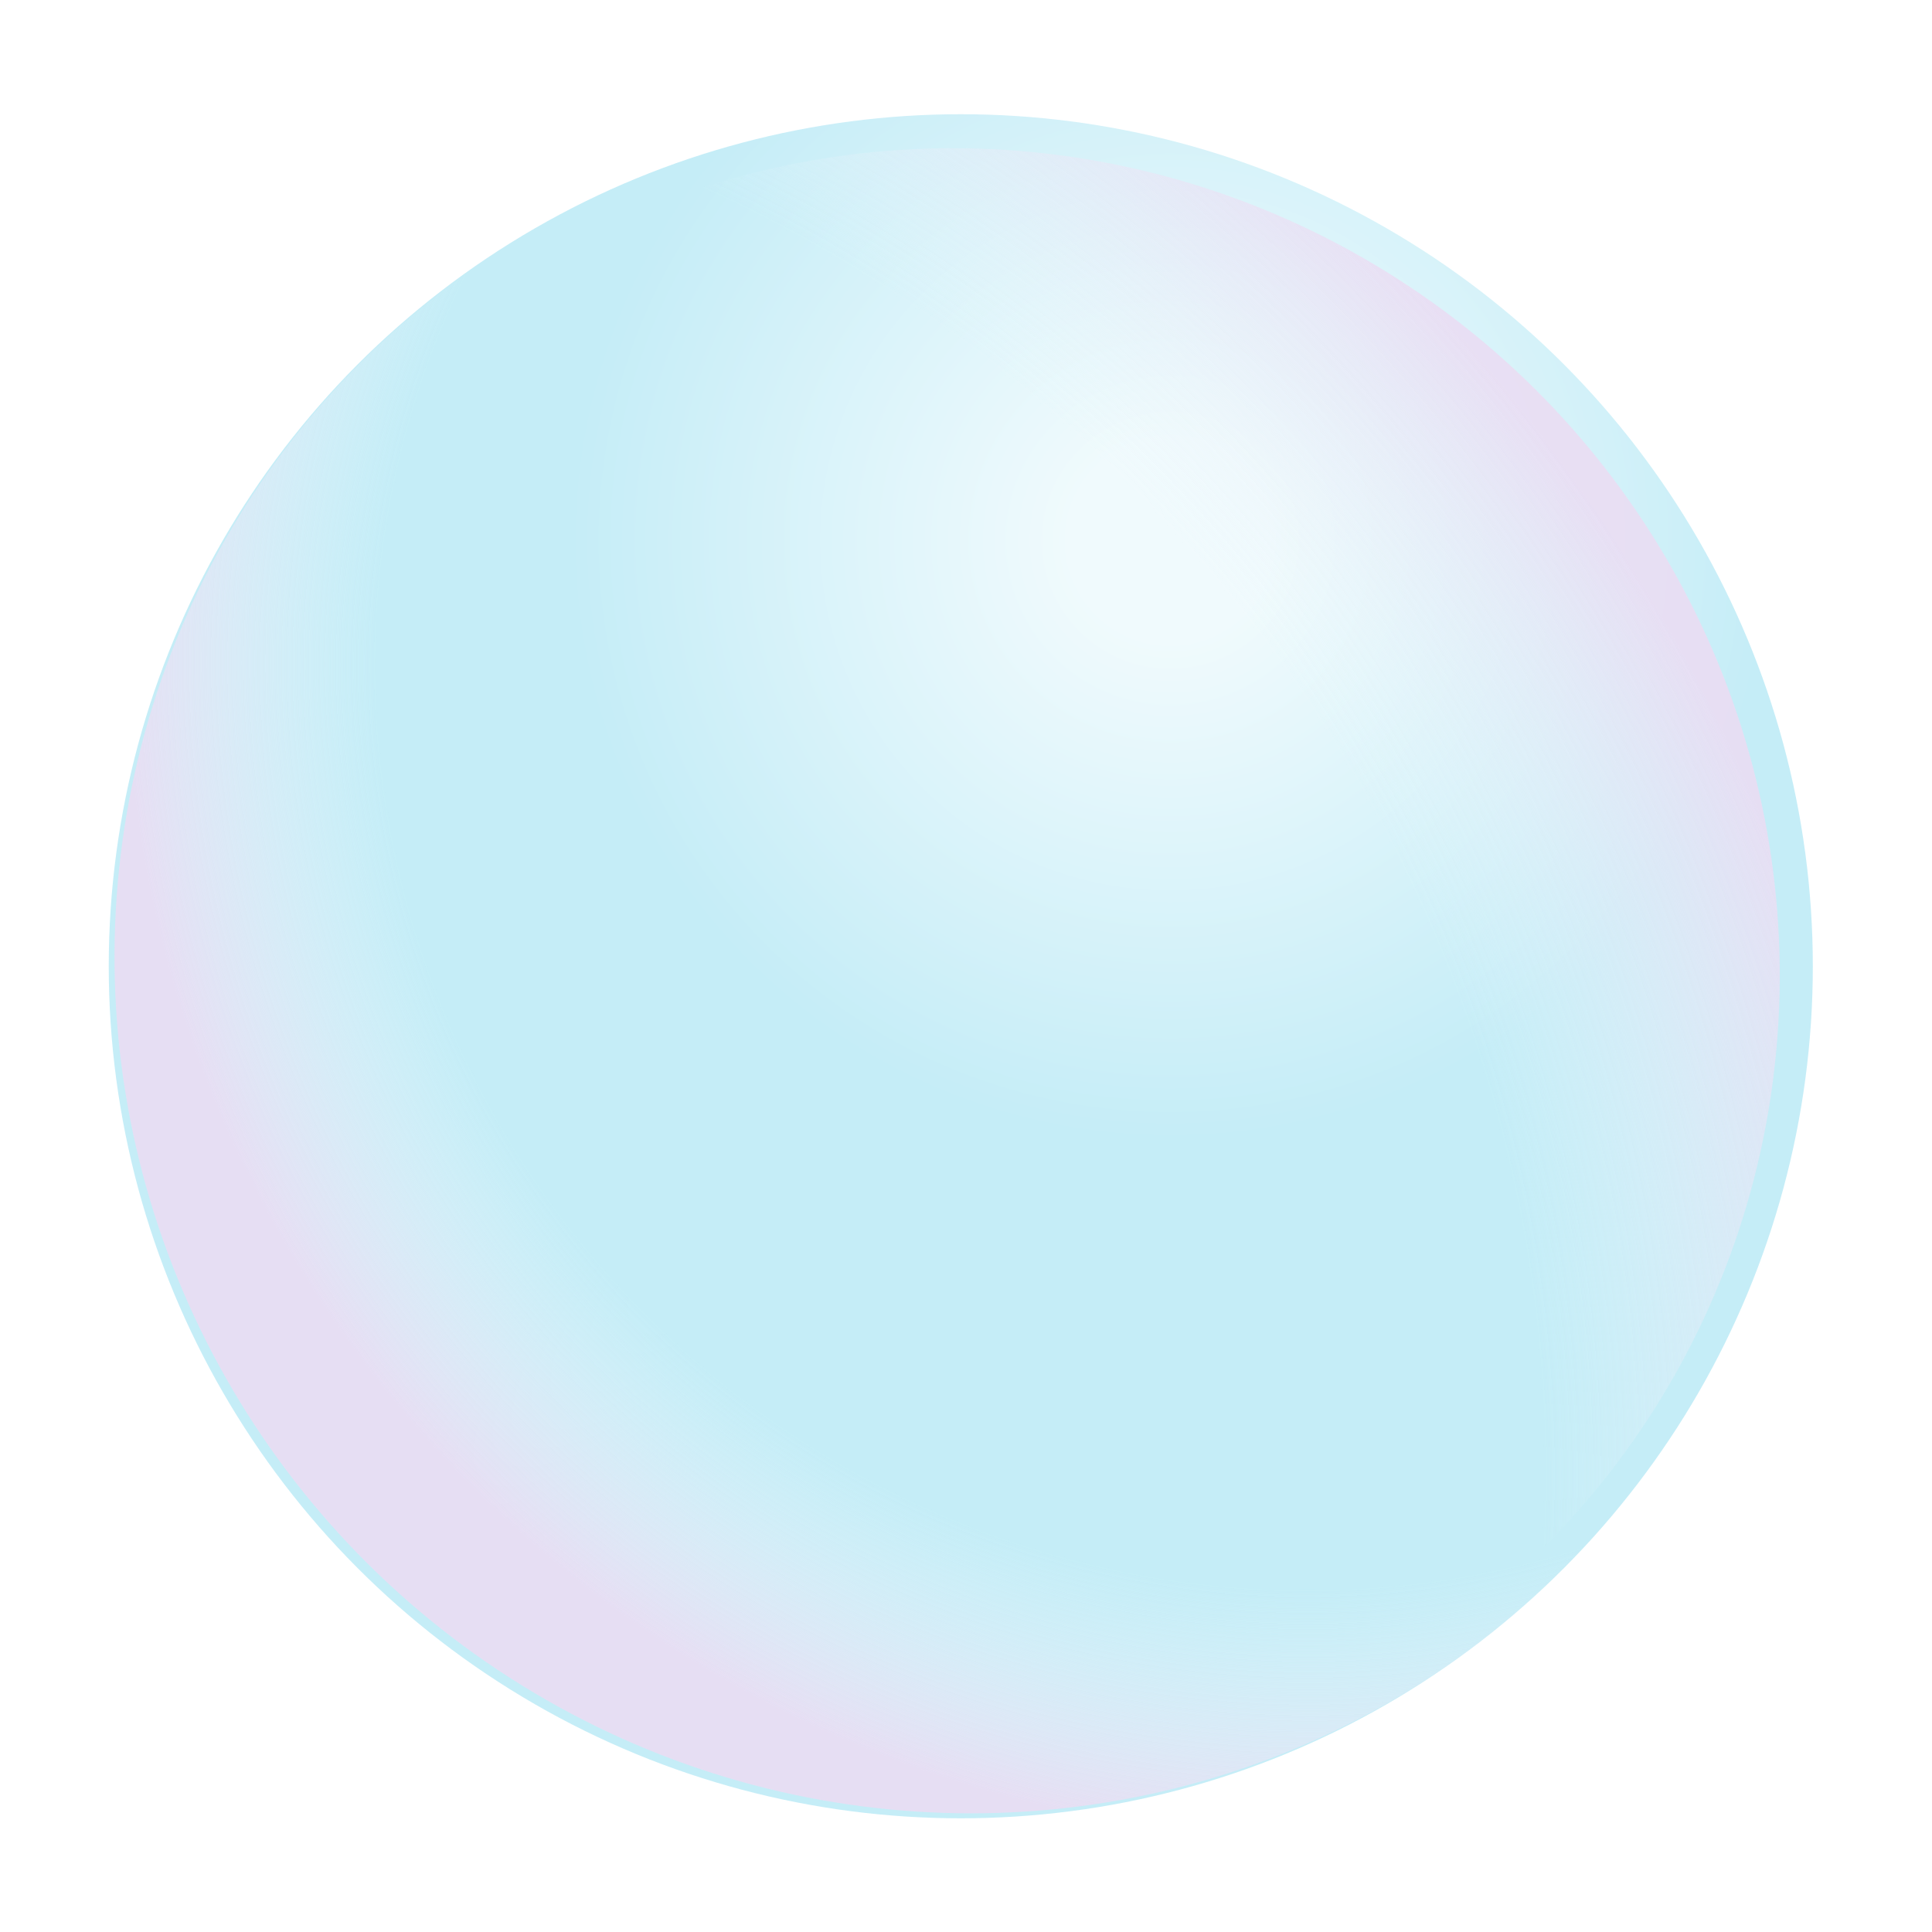
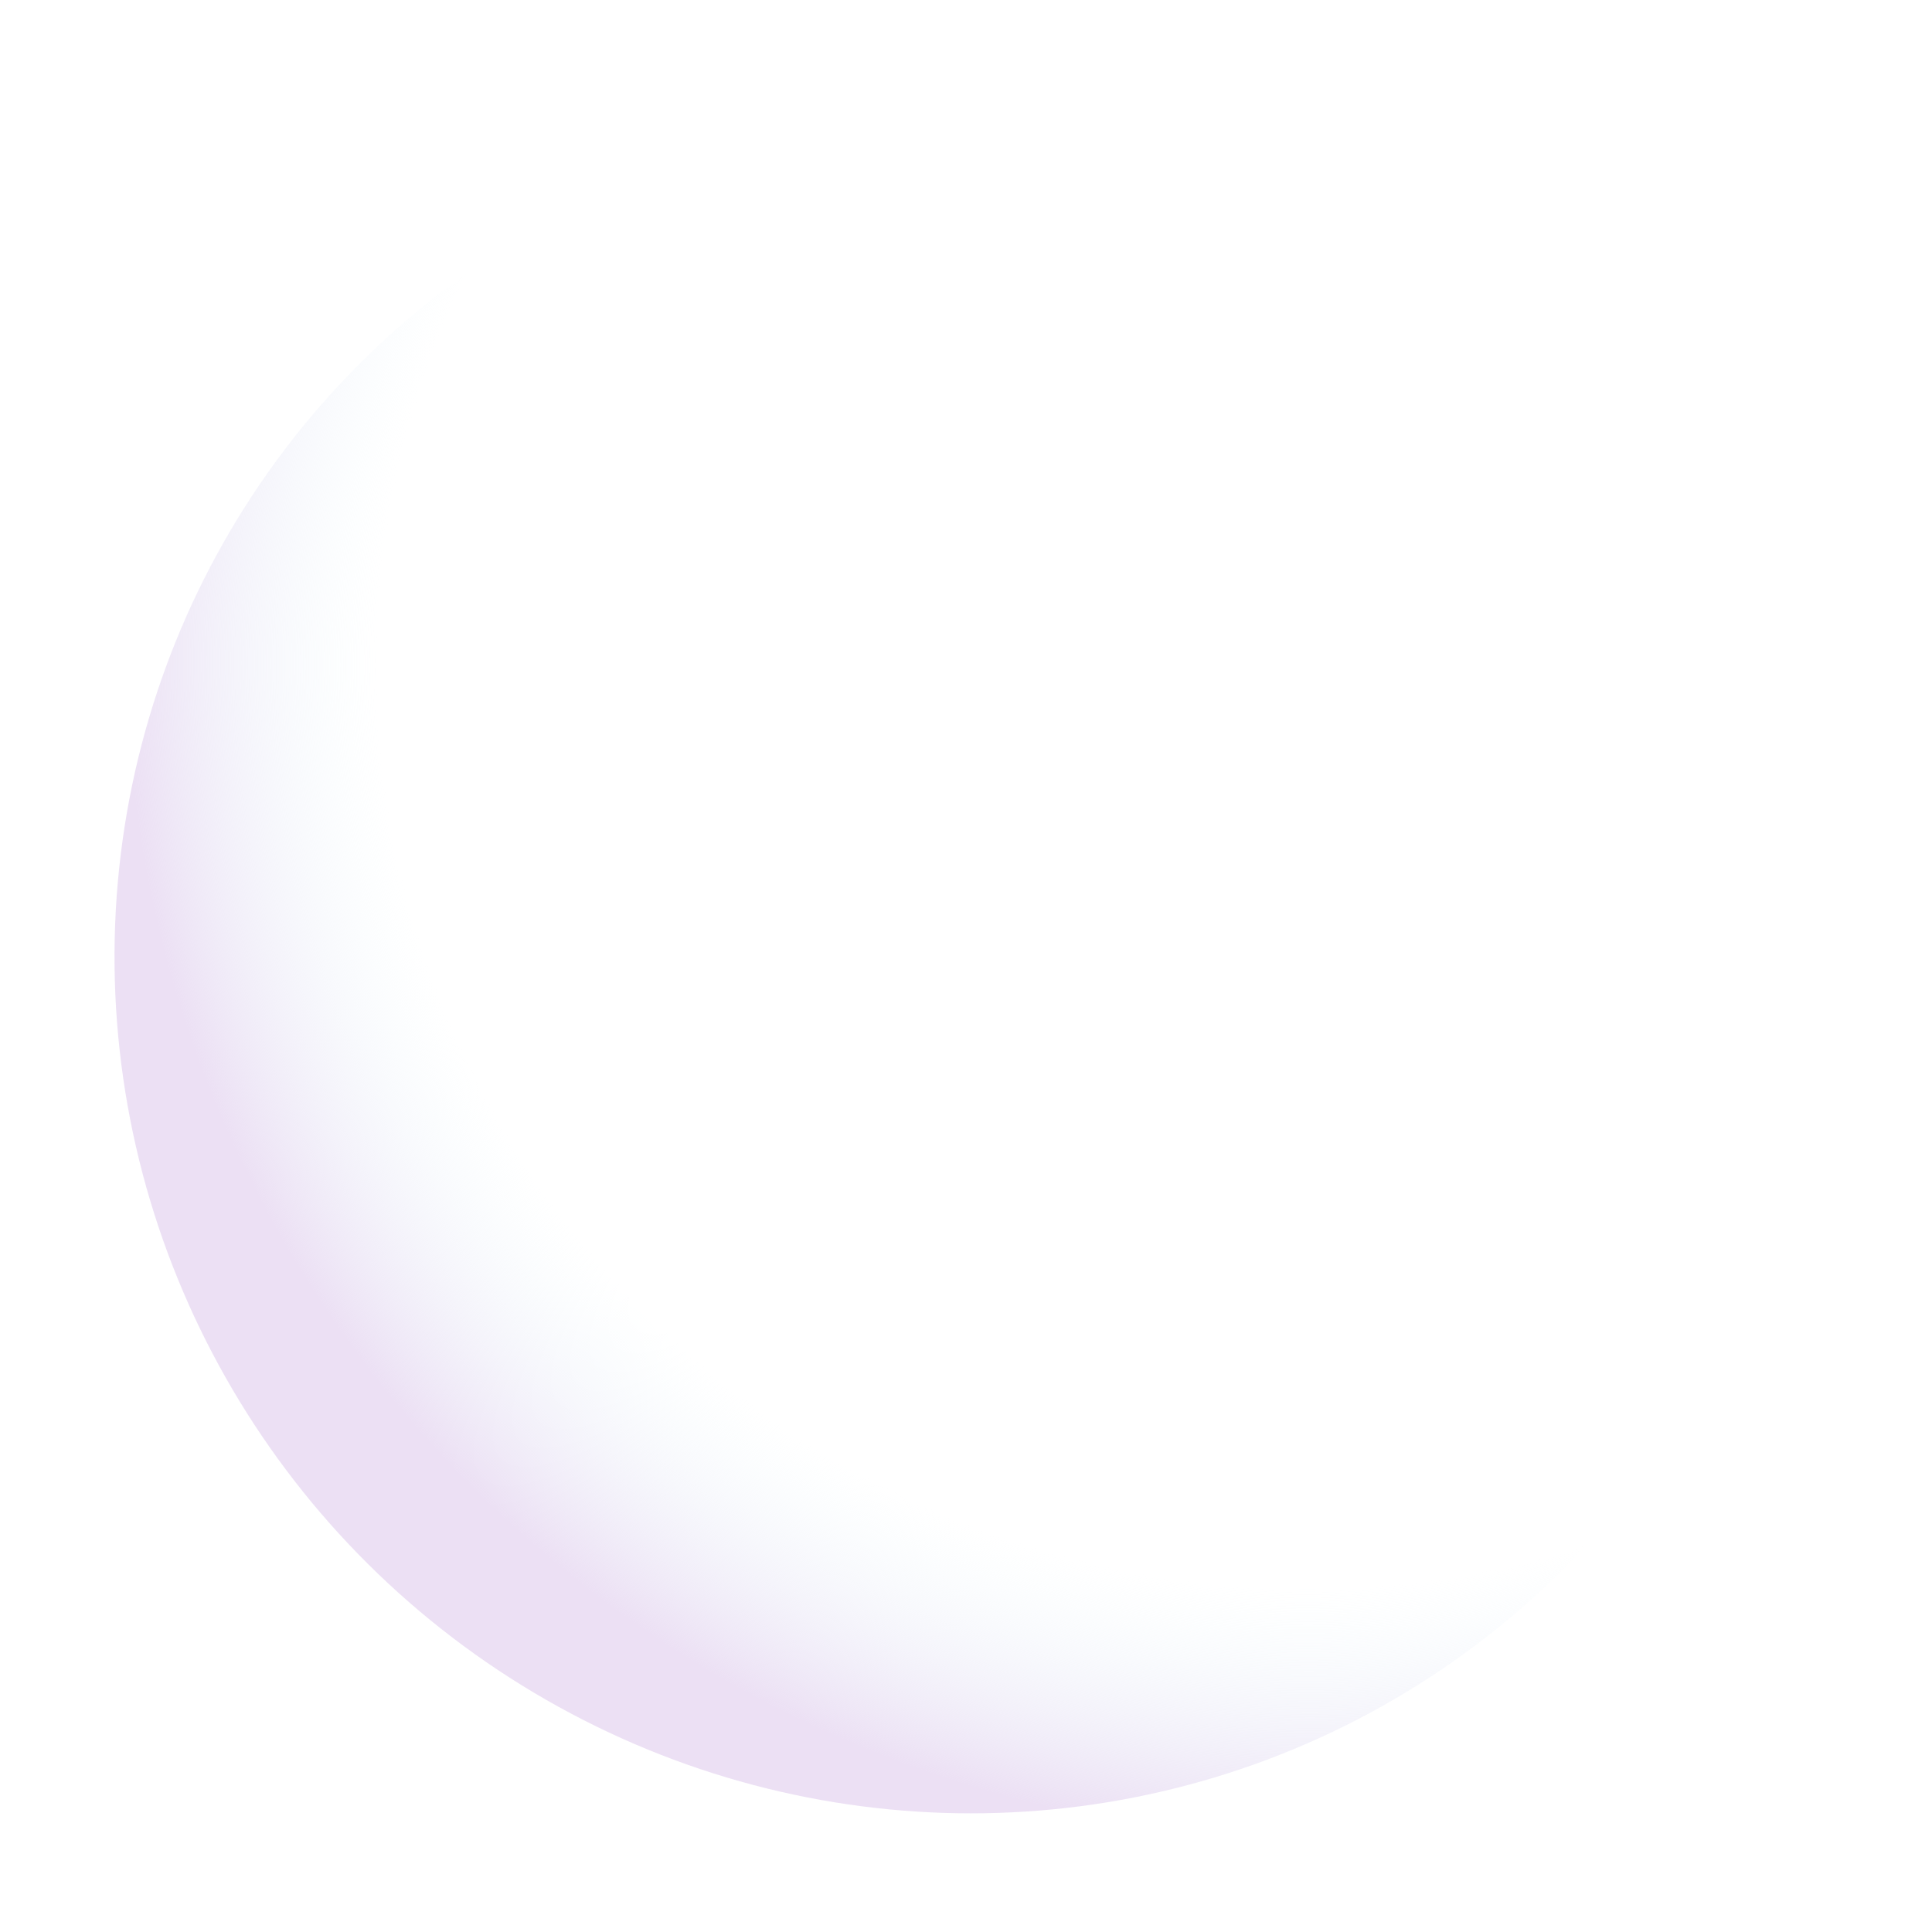
<svg xmlns="http://www.w3.org/2000/svg" width="203" height="203" viewBox="0 0 203 203" fill="none">
  <g filter="url(#filter0_b_61_275)">
-     <circle cx="100.952" cy="101.528" r="89.526" fill="url(#paint0_radial_61_275)" fill-opacity="0.8" />
    <g filter="url(#filter1_f_61_275)">
      <circle cx="89.003" cy="89.003" r="89.003" transform="matrix(1 0 0.011 1 11.059 12.525)" fill="url(#paint1_radial_61_275)" fill-opacity="0.9" />
    </g>
    <g filter="url(#filter2_f_61_275)">
-       <circle cx="85.956" cy="85.956" r="85.956" transform="matrix(1 0 0.011 1 14.141 15.572)" fill="url(#paint2_radial_61_275)" fill-opacity="0.9" />
-     </g>
+       </g>
  </g>
  <defs>
    <filter id="filter0_b_61_275" x="7.426" y="8.002" width="187.051" height="187.051" filterUnits="userSpaceOnUse" color-interpolation-filters="sRGB">
      <feFlood flood-opacity="0" result="BackgroundImageFix" />
      <feGaussianBlur in="BackgroundImageFix" stdDeviation="2" />
      <feComposite in2="SourceAlpha" operator="in" result="effect1_backgroundBlur_61_275" />
      <feBlend mode="normal" in="SourceGraphic" in2="effect1_backgroundBlur_61_275" result="shape" />
    </filter>
    <filter id="filter1_f_61_275" x="0.049" y="0.525" width="202.02" height="201.996" filterUnits="userSpaceOnUse" color-interpolation-filters="sRGB">
      <feFlood flood-opacity="0" result="BackgroundImageFix" />
      <feBlend mode="normal" in="SourceGraphic" in2="BackgroundImageFix" result="shape" />
      <feGaussianBlur stdDeviation="6" result="effect1_foregroundBlur_61_275" />
    </filter>
    <filter id="filter2_f_61_275" x="3.098" y="3.572" width="195.924" height="195.9" filterUnits="userSpaceOnUse" color-interpolation-filters="sRGB">
      <feFlood flood-opacity="0" result="BackgroundImageFix" />
      <feBlend mode="normal" in="SourceGraphic" in2="BackgroundImageFix" result="shape" />
      <feGaussianBlur stdDeviation="6" result="effect1_foregroundBlur_61_275" />
    </filter>
    <radialGradient id="paint0_radial_61_275" cx="0" cy="0" r="1" gradientUnits="userSpaceOnUse" gradientTransform="translate(123.333 56.765) rotate(129.579) scale(108.896)">
      <stop offset="0.099" stop-color="#ECF9FC" />
      <stop offset="0.586" stop-color="#B6E8F5" />
    </radialGradient>
    <radialGradient id="paint1_radial_61_275" cx="0" cy="0" r="1" gradientUnits="userSpaceOnUse" gradientTransform="translate(123.497 59.191) rotate(159.571) scale(121.126 121.345)">
      <stop offset="0.785" stop-color="#ECF9FC" stop-opacity="0" />
      <stop offset="1" stop-color="#EADDF3" />
    </radialGradient>
    <radialGradient id="paint2_radial_61_275" cx="0" cy="0" r="1" gradientUnits="userSpaceOnUse" gradientTransform="translate(0.219 134.815) rotate(-30.256) scale(187.906 187.787)">
      <stop offset="0.767" stop-color="#ECF9FC" stop-opacity="0" />
      <stop offset="0.961" stop-color="#EADDF3" />
    </radialGradient>
  </defs>
</svg>